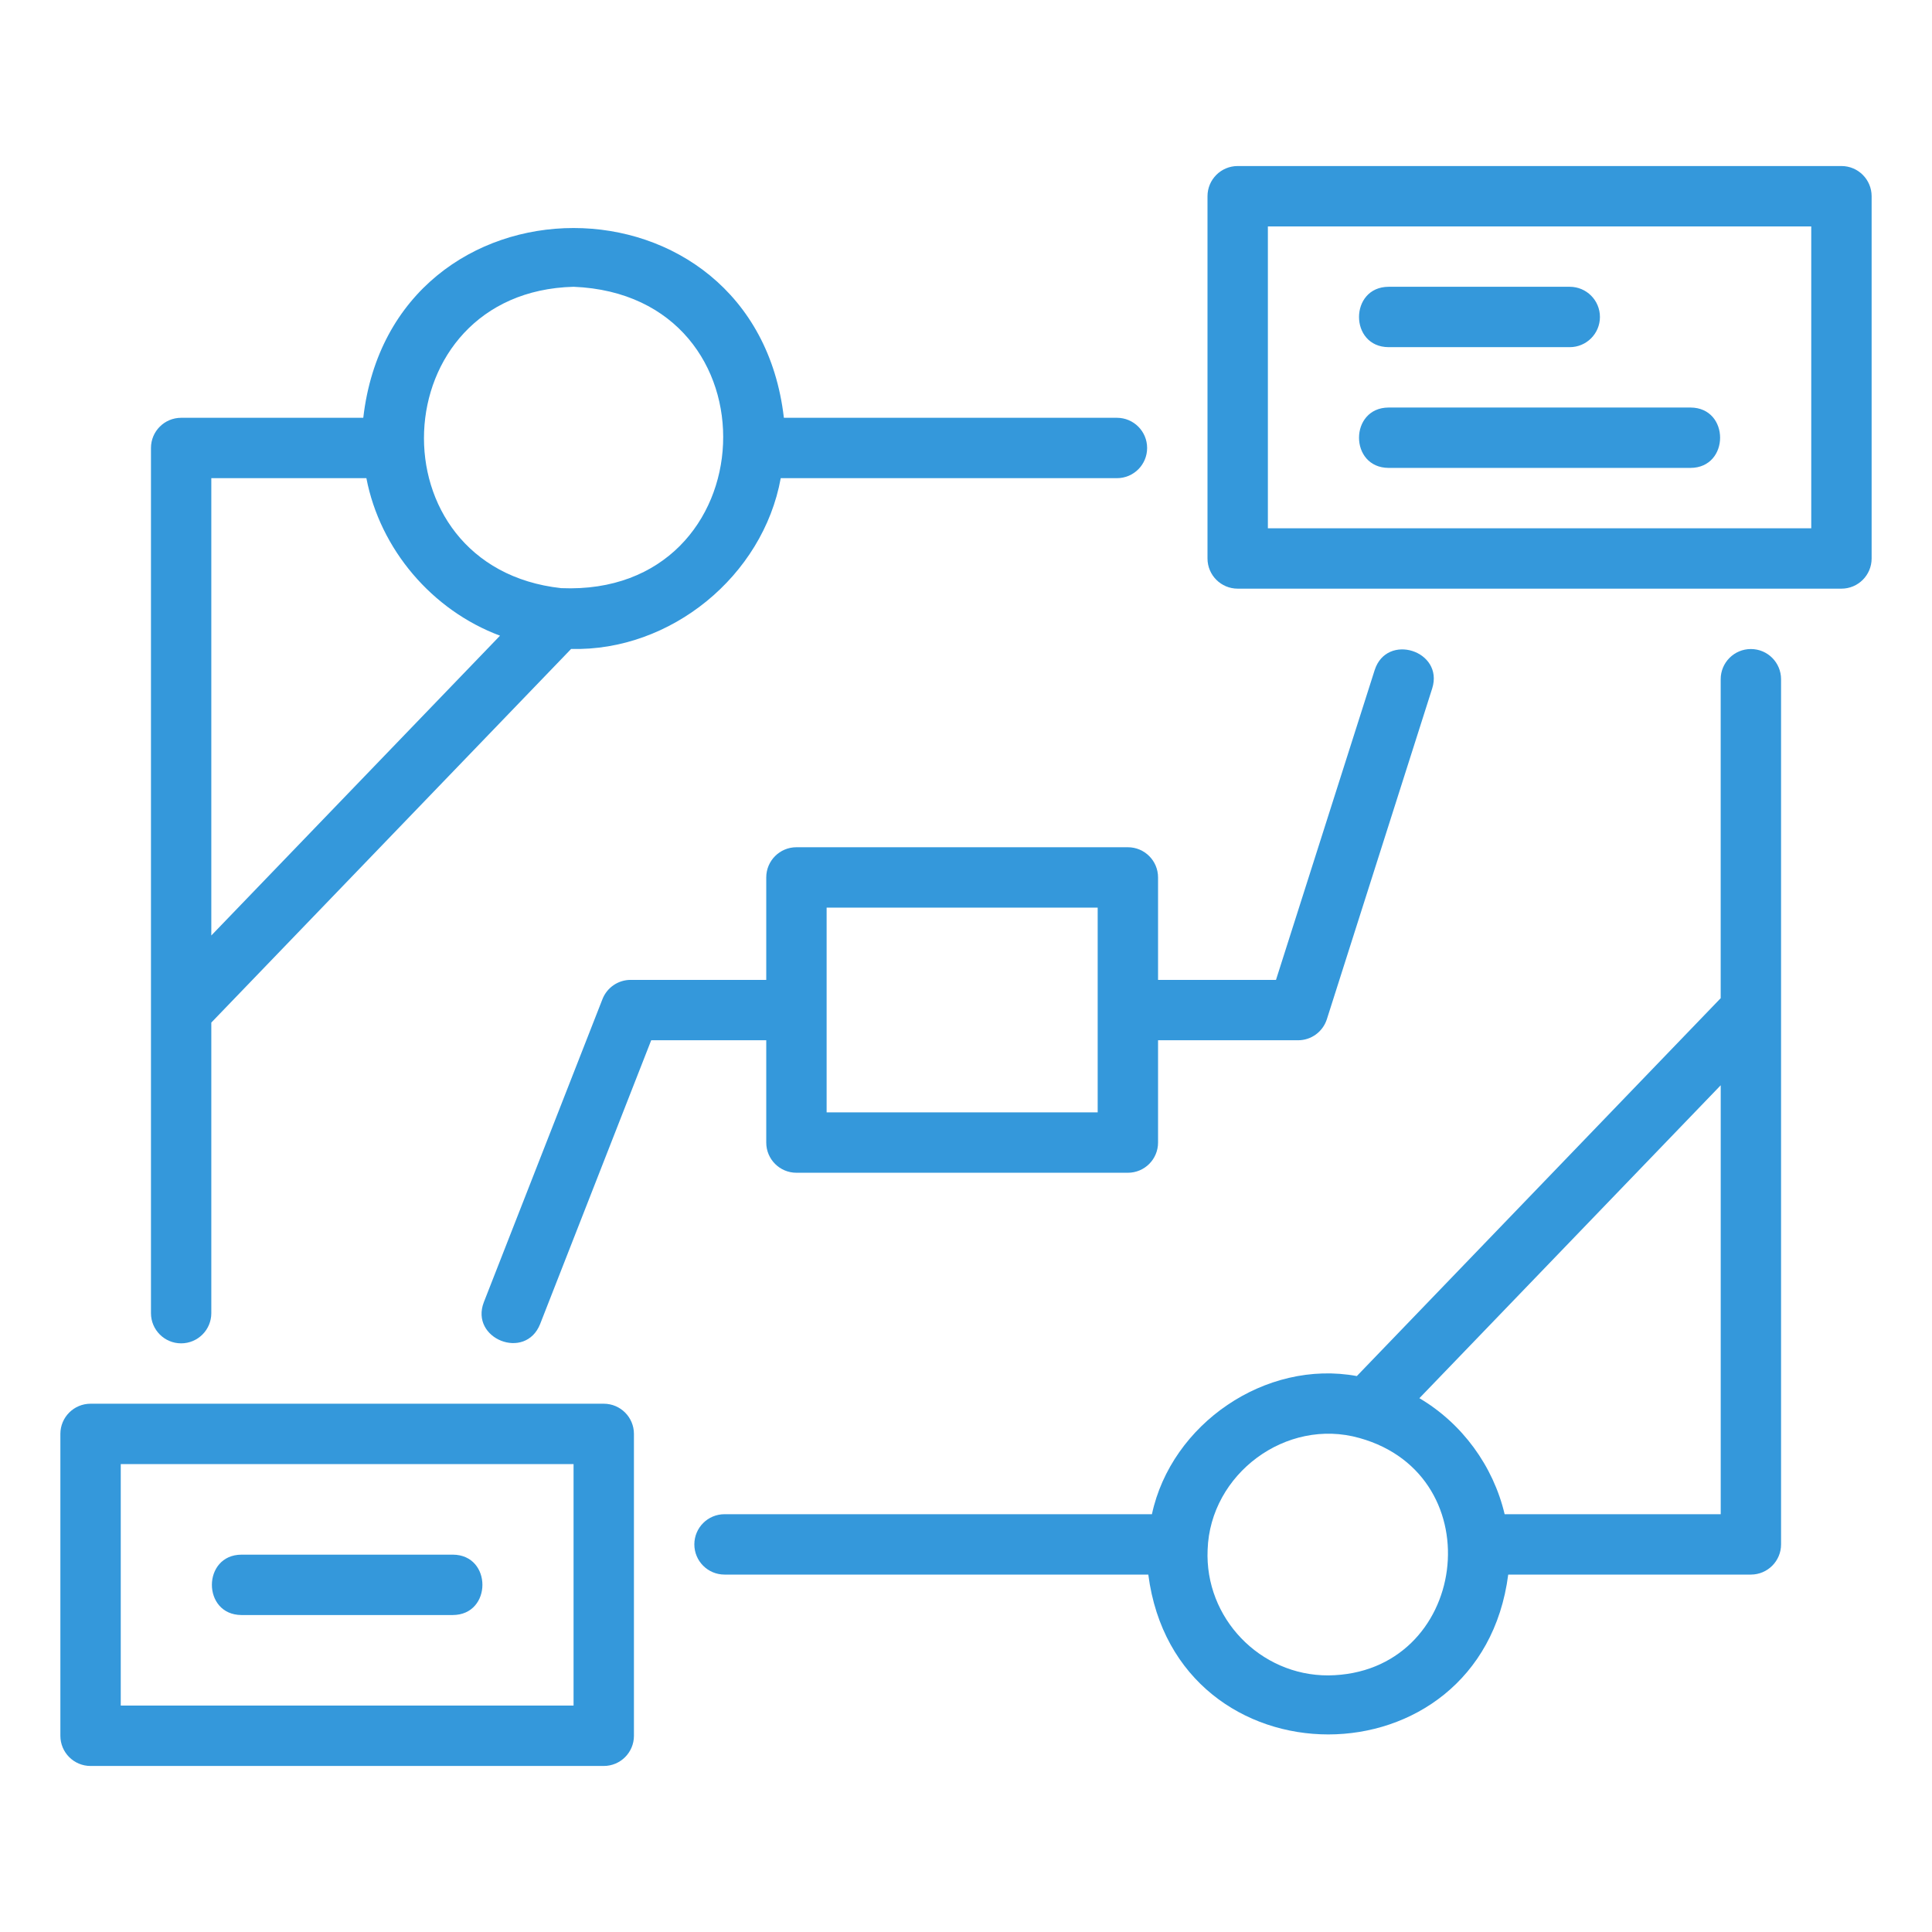
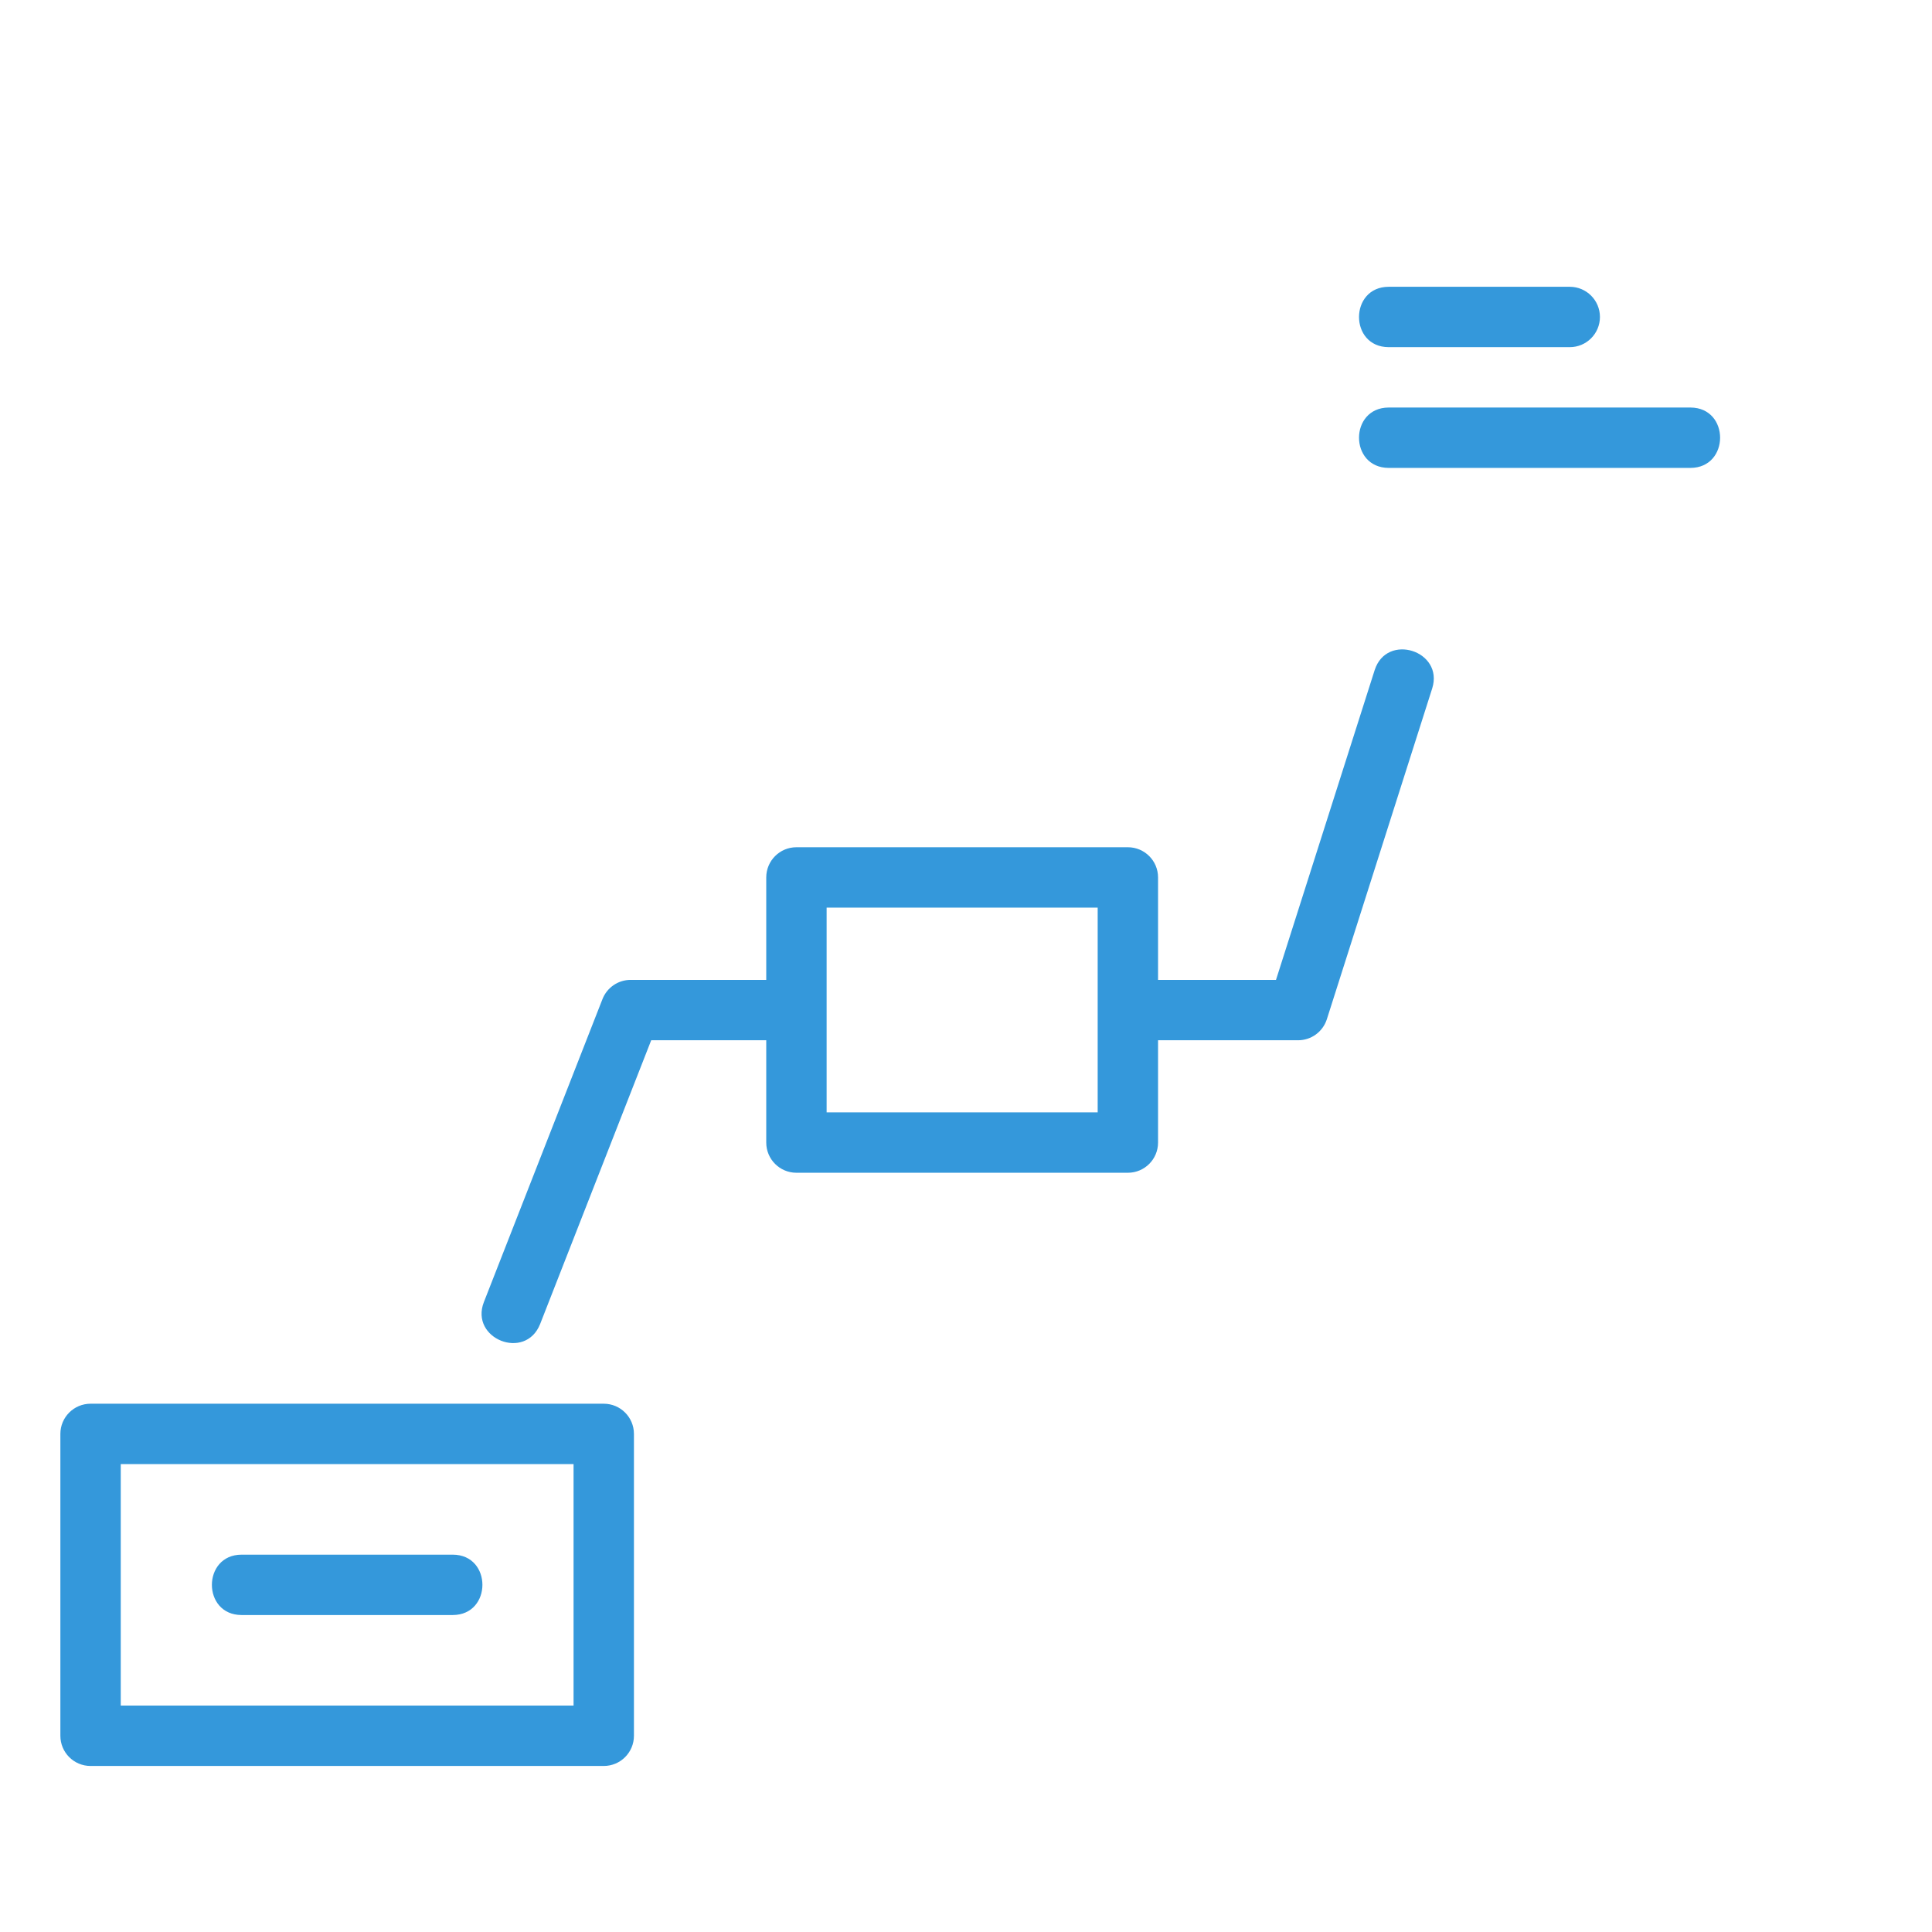
<svg xmlns="http://www.w3.org/2000/svg" height="300" viewBox="0 0 64 64" width="300" version="1.1">
  <g width="100%" height="100%" transform="matrix(1,0,0,1,0,0)">
    <g id="Layer_2">
      <g>
-         <path d="m6 44.5c.553 0 1-.448 1-1v-9.626l11.919-12.377c3.298.085 6.356-2.416 6.944-5.657h11.137c.553 0 1-.448 1-1s-.447-1-1-1h-11.033c-.967-8.385-12.969-8.379-13.933 0h-6.033c-.553 0-1 .448-1 1v28.66c0 .552.447 1 1 1zm13-35c6.882.279 6.46 10.272-.41 9.983-6.305-.691-5.941-9.817.41-9.983zm-6.863 6.34c.454 2.359 2.178 4.379 4.427 5.218l-9.564 9.931v-15.15z" fill="#3498db" fill-opacity="1" data-original-color="#000000ff" stroke="none" stroke-opacity="1" />
-         <path d="m58 21.5c-.553 0-1 .448-1 1v10.566l-12.053 12.518c-3.025-.558-6.145 1.585-6.788 4.576h-14.158c-.553 0-1 .448-1 1s.447 1 1 1h14.038c.915 7.063 11.011 7.058 11.923 0h8.038c.553 0 1-.448 1-1v-28.66c0-.552-.447-1-1-1zm-14 34c-2.263.006-4.097-1.906-3.996-4.165.084-2.509 2.603-4.385 5.029-3.699 4.462 1.241 3.607 7.815-1.033 7.864zm5.843-5.34c-.377-1.598-1.408-3.008-2.824-3.843l9.982-10.366v14.209h-7.157z" fill="#3498db" fill-opacity="1" data-original-color="#000000ff" stroke="none" stroke-opacity="1" />
        <path d="m25.383 37.849c0 .552.447 1 1 1h10.979c.553 0 1-.448 1-1v-3.389h4.639c.436 0 .82-.282.953-.697l3.49-10.96c.391-1.245-1.505-1.853-1.906-.606 0-0-3.269 10.263-3.269 10.263h-3.907v-3.394c0-.552-.447-1-1-1h-10.979c-.553 0-1 .448-1 1v3.394h-4.493c-.411 0-.781.252-.932.636l-3.93 10.04c-.469 1.212 1.373 1.951 1.863.728-0.0 0 3.681-9.404 3.681-9.404h3.811zm2-7.783h8.979v6.783h-8.979z" fill="#3498db" fill-opacity="1" data-original-color="#000000ff" stroke="none" stroke-opacity="1" />
        <path d="m20 46.5h-17c-.553 0-1 .448-1 1v10c0 .552.447 1 1 1h17c.553 0 1-.448 1-1v-10c0-.552-.447-1-1-1zm-1 10h-15v-8h15z" fill="#3498db" fill-opacity="1" data-original-color="#000000ff" stroke="none" stroke-opacity="1" />
-         <path d="m61 5.5h-20c-.553 0-1 .448-1 1 0 2.518-0 9.589 0 12 0 .552.447 1 1 1h17 3c.553 0 1-.448 1-1v-12c0-.552-.447-1-1-1zm-1 12c-.215 0-17.06 0-18 0 0-1.763 0-8.128 0-10h18z" fill="#3498db" fill-opacity="1" data-original-color="#000000ff" stroke="none" stroke-opacity="1" />
        <path d="m46 11.5h6c.553 0 1-.448 1-1s-.447-1-1-1h-6c-1.306.005-1.309 1.995 0 2z" fill="#3498db" fill-opacity="1" data-original-color="#000000ff" stroke="none" stroke-opacity="1" />
-         <path d="m46 15.5h10c1.305-.005 1.31-1.994-0-2.0 0-0-10-0-10-0-1.305.005-1.31 1.994 0 2z" fill="#3498db" fill-opacity="1" data-original-color="#000000ff" stroke="none" stroke-opacity="1" />
+         <path d="m46 15.5h10c1.305-.005 1.31-1.994-0-2.0 0-0-10-0-10-0-1.305.005-1.31 1.994 0 2" fill="#3498db" fill-opacity="1" data-original-color="#000000ff" stroke="none" stroke-opacity="1" />
        <path d="m8 53.5h7c1.306-.005 1.309-1.995-0-2.0 0-0-7-0-7-0-1.306.005-1.309 1.995 0 2z" fill="#3498db" fill-opacity="1" data-original-color="#000000ff" stroke="none" stroke-opacity="1" />
      </g>
    </g>
  </g>
</svg>